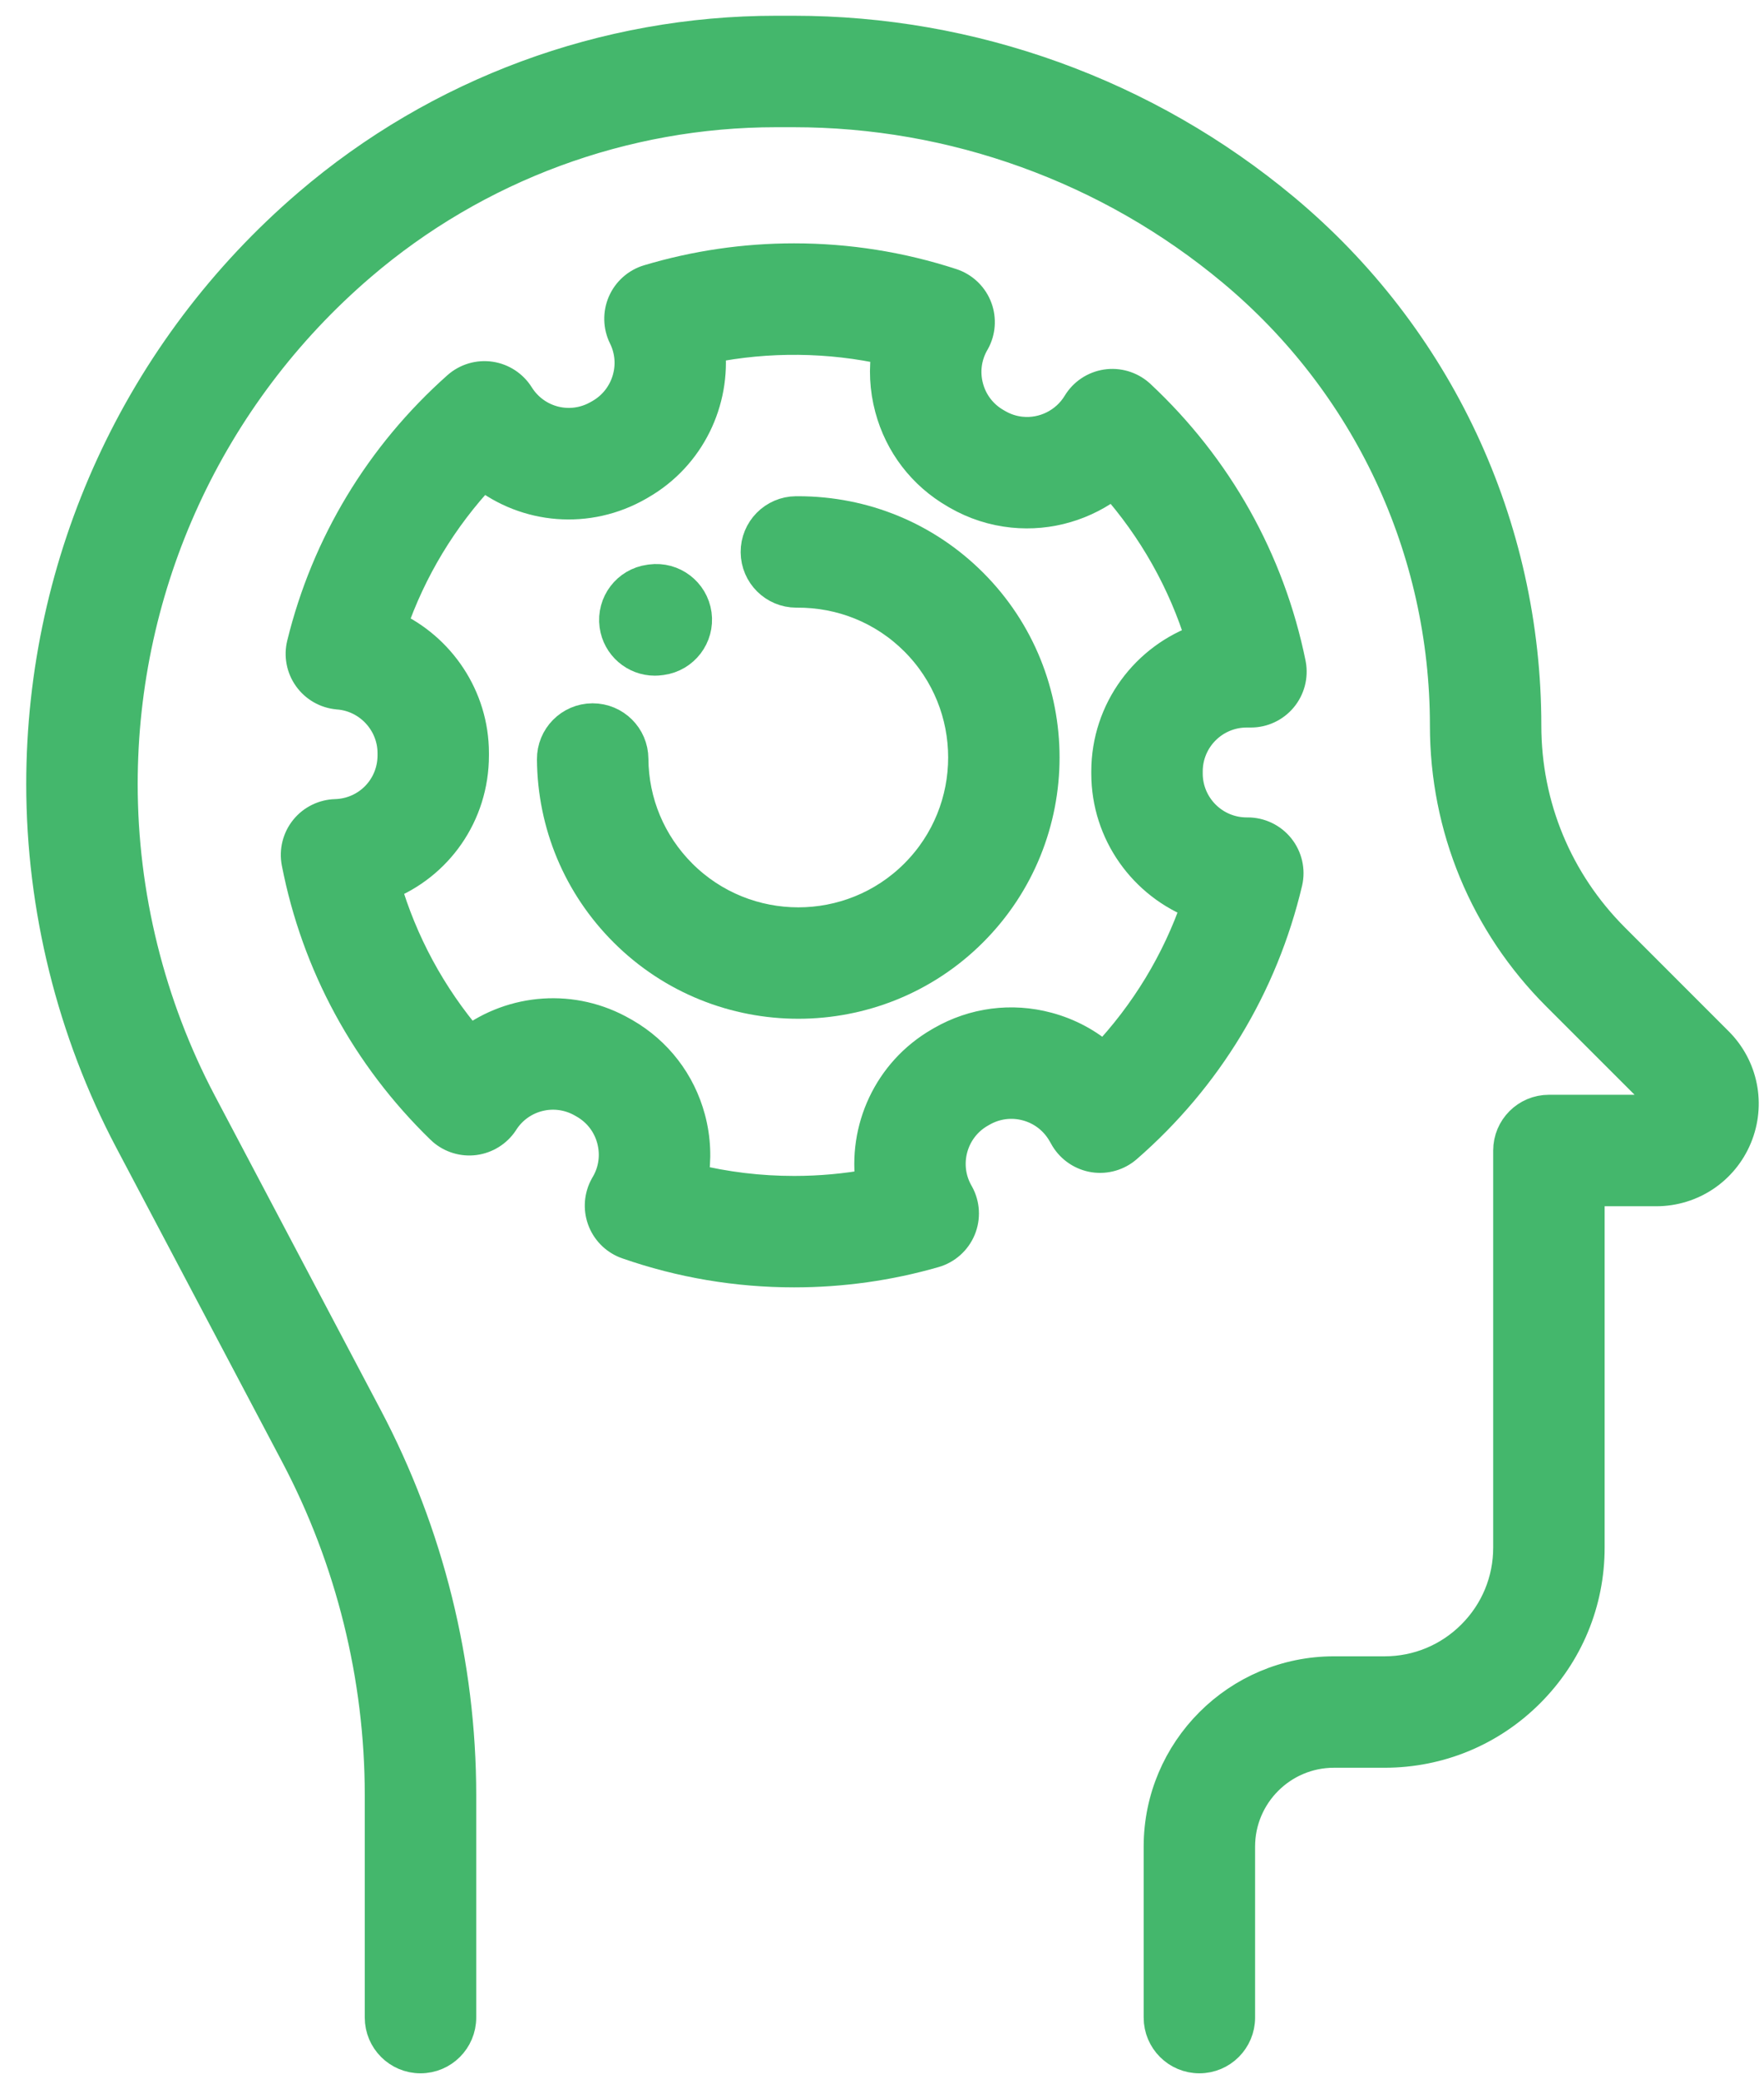
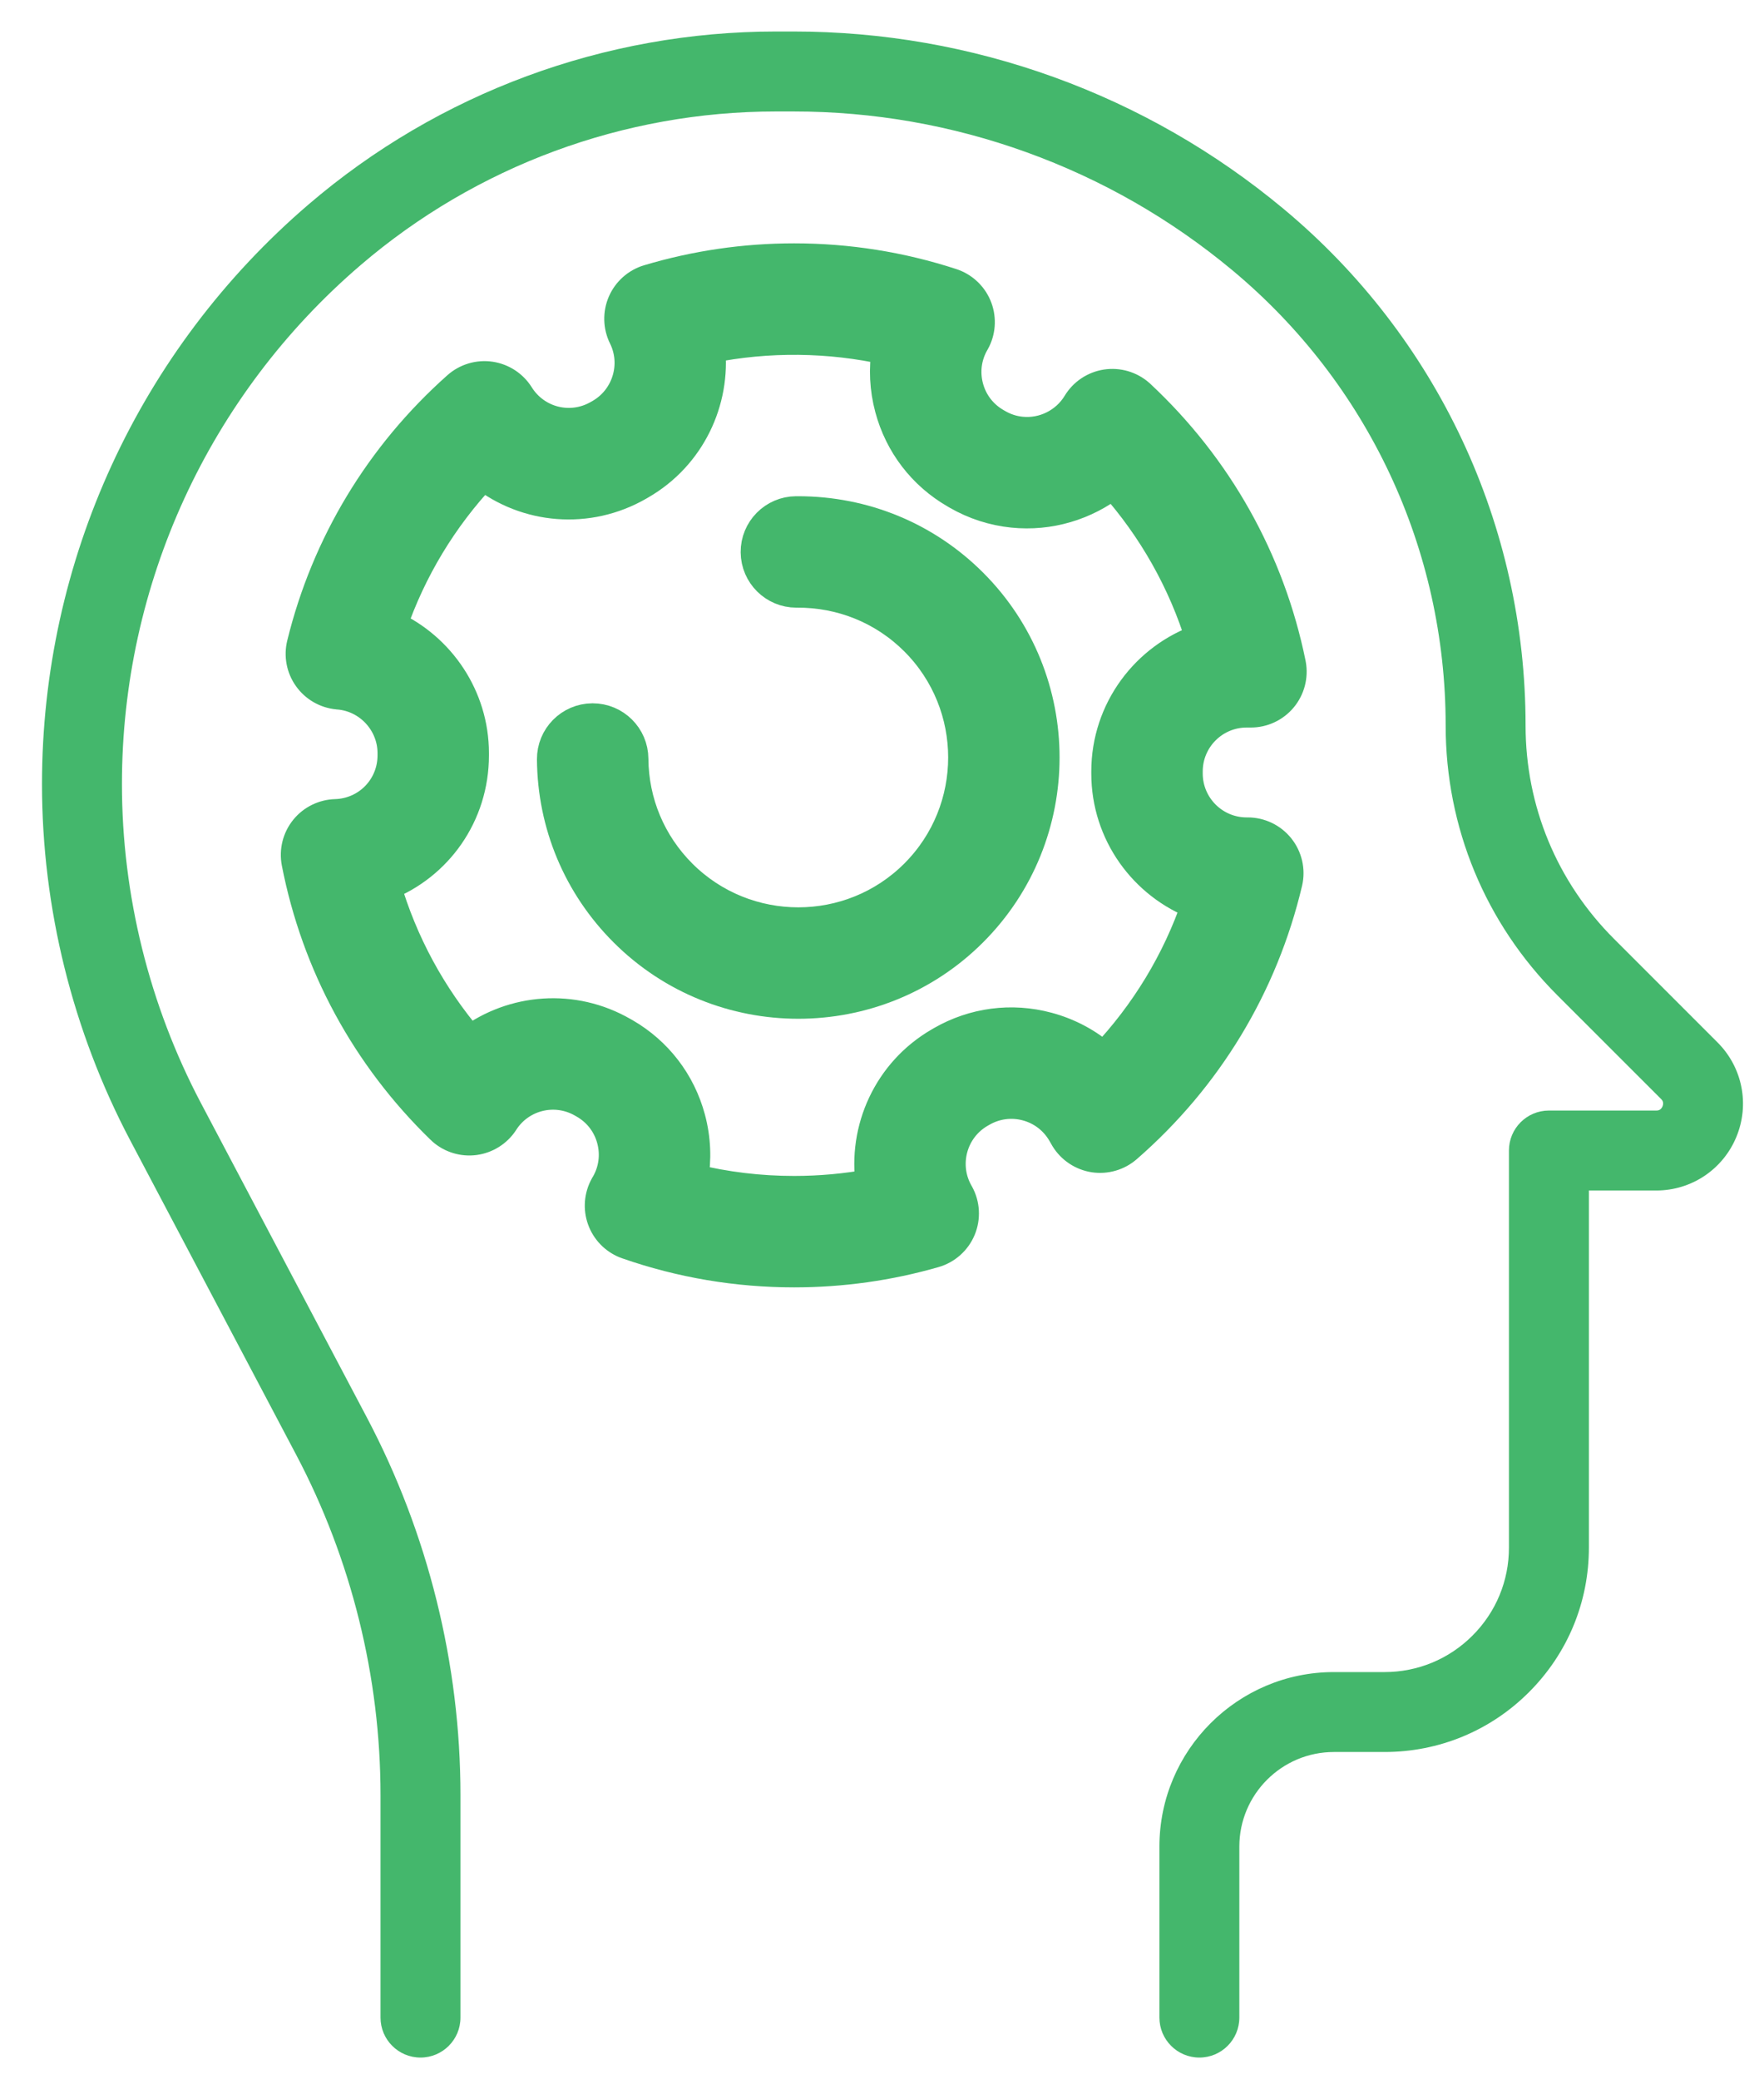
<svg xmlns="http://www.w3.org/2000/svg" width="56" height="66" viewBox="0 0 56 66" fill="none">
  <path d="M54.526 33.089L51.235 29.797C49.427 27.989 48.431 25.586 48.431 23.029C48.431 16.676 45.632 10.701 40.752 6.633C38.575 4.82 36.12 3.411 33.455 2.447C30.797 1.487 28.018 1 25.192 1H24.634C19.196 1 13.925 2.949 9.796 6.489C4.418 11.099 1.333 17.805 1.333 24.888C1.333 28.816 2.303 32.727 4.136 36.201L9.405 46.181C11.155 49.497 12.08 53.231 12.08 56.981V64.041C12.08 64.742 12.649 65.31 13.349 65.31C14.05 65.31 14.618 64.742 14.618 64.041V56.981C14.618 52.821 13.591 48.676 11.648 44.996L6.38 35.016C4.739 31.907 3.871 28.404 3.871 24.888C3.871 18.546 6.632 12.543 11.447 8.416C15.117 5.27 19.801 3.538 24.634 3.538H25.192C27.722 3.538 30.212 3.974 32.592 4.834C34.979 5.697 37.178 6.958 39.128 8.583C43.428 12.166 45.894 17.431 45.894 23.029C45.894 26.263 47.153 29.304 49.44 31.592L52.732 34.883C52.76 34.911 52.833 34.984 52.778 35.118C52.723 35.25 52.619 35.25 52.58 35.25H49.172C48.471 35.25 47.903 35.818 47.903 36.519V49.123C47.903 50.178 47.492 51.17 46.746 51.916C46 52.663 45.007 53.074 43.952 53.074H42.346C39.292 53.074 36.807 55.559 36.807 58.613V64.041C36.807 64.742 37.375 65.31 38.076 65.31C38.776 65.31 39.344 64.742 39.344 64.041V58.613C39.344 56.958 40.691 55.611 42.346 55.611H43.952C45.685 55.611 47.315 54.937 48.54 53.711C49.766 52.485 50.441 50.855 50.441 49.123V37.788H52.58C53.697 37.788 54.695 37.12 55.122 36.089C55.55 35.056 55.316 33.879 54.526 33.089Z" fill="#44B76C" />
  <path d="M40.604 26.924C40.363 26.622 39.996 26.446 39.611 26.446H39.576C38.531 26.446 37.682 25.596 37.682 24.551V24.487C37.682 23.442 38.531 22.593 39.576 22.593H39.711C40.087 22.593 40.445 22.425 40.686 22.136C40.927 21.847 41.028 21.464 40.961 21.095C40.96 21.085 40.958 21.077 40.956 21.068C40.288 17.793 38.637 14.848 36.181 12.552C36.17 12.543 36.16 12.534 36.15 12.524C35.868 12.278 35.49 12.168 35.121 12.224C34.749 12.281 34.42 12.501 34.226 12.823C33.849 13.445 33.137 13.801 32.412 13.725C32.148 13.698 31.896 13.616 31.663 13.481L31.604 13.447C31.166 13.194 30.852 12.786 30.722 12.297C30.591 11.808 30.658 11.299 30.911 10.86C30.916 10.853 30.92 10.845 30.925 10.837C31.102 10.515 31.131 10.132 31.004 9.786C30.878 9.442 30.606 9.168 30.263 9.037C30.244 9.03 30.225 9.023 30.206 9.017C28.595 8.491 26.915 8.224 25.21 8.224C23.639 8.224 22.084 8.452 20.588 8.9C20.229 9.008 19.935 9.27 19.787 9.613C19.639 9.956 19.649 10.348 19.814 10.682C20.256 11.572 19.926 12.66 19.064 13.158L19.004 13.192C18.119 13.703 17 13.425 16.457 12.558C16.261 12.246 15.937 12.033 15.572 11.977C15.198 11.92 14.817 12.033 14.535 12.284C12.086 14.461 10.382 17.285 9.606 20.446C9.516 20.805 9.588 21.188 9.803 21.489C10.018 21.792 10.355 21.986 10.724 22.019C10.73 22.02 10.736 22.02 10.741 22.021C11.719 22.096 12.485 22.924 12.485 23.906V23.975C12.485 25.005 11.678 25.835 10.649 25.865C10.283 25.876 9.936 26.045 9.703 26.329C9.463 26.622 9.366 27.007 9.438 27.378C10.065 30.6 11.646 33.518 14.013 35.817C14.028 35.833 14.044 35.848 14.061 35.862C14.336 36.103 14.703 36.214 15.065 36.166C15.428 36.117 15.753 35.915 15.956 35.611C15.96 35.605 15.963 35.599 15.967 35.593C16.513 34.742 17.628 34.472 18.504 34.979L18.562 35.012C19 35.265 19.314 35.673 19.444 36.162C19.575 36.651 19.508 37.161 19.257 37.597L19.236 37.631C19.232 37.639 19.226 37.648 19.222 37.657C19.047 37.975 19.016 38.355 19.139 38.697C19.261 39.04 19.526 39.314 19.863 39.449C19.881 39.456 19.899 39.463 19.917 39.469C21.617 40.062 23.398 40.363 25.211 40.363C26.721 40.363 28.218 40.153 29.655 39.739C30.027 39.633 30.331 39.363 30.48 39.006C30.628 38.65 30.607 38.244 30.42 37.905C30.416 37.898 30.412 37.891 30.408 37.884C29.889 36.981 30.2 35.823 31.102 35.302L31.16 35.269C31.598 35.016 32.108 34.948 32.597 35.079C33.086 35.21 33.494 35.524 33.748 35.962L33.824 36.094C33.829 36.103 33.834 36.112 33.839 36.121C34.035 36.44 34.363 36.658 34.732 36.715C35.1 36.771 35.477 36.662 35.759 36.417C38.312 34.194 40.072 31.286 40.85 27.998C40.936 27.622 40.845 27.226 40.604 26.924ZM35.046 33.59C34.538 33.139 33.929 32.81 33.254 32.629C32.11 32.322 30.916 32.48 29.891 33.071L29.833 33.105C28.213 34.041 27.406 35.855 27.669 37.603C26.861 37.751 26.038 37.826 25.21 37.826C24.114 37.826 23.031 37.696 21.979 37.437C22.093 36.803 22.067 36.146 21.895 35.506C21.588 34.362 20.855 33.407 19.83 32.814L19.772 32.782C18.194 31.87 16.286 32.034 14.906 33.066C13.666 31.613 12.755 29.928 12.221 28.099C13.872 27.455 15.022 25.858 15.022 23.976V23.906C15.022 22.134 13.956 20.575 12.417 19.873C13.036 18.075 14.025 16.436 15.33 15.047C16.712 16.134 18.658 16.322 20.274 15.39L20.333 15.355C21.891 14.456 22.706 12.731 22.519 11.03C24.377 10.655 26.33 10.675 28.177 11.088C28.075 11.702 28.105 12.335 28.271 12.954C28.577 14.098 29.31 15.053 30.335 15.645L30.393 15.679C30.938 15.993 31.529 16.185 32.151 16.249C33.309 16.369 34.454 16.02 35.343 15.324C36.627 16.77 37.577 18.455 38.143 20.293C36.4 20.89 35.144 22.545 35.144 24.487V24.552C35.144 26.445 36.337 28.064 38.011 28.698C37.386 30.523 36.38 32.182 35.046 33.59Z" fill="#44B76C" />
  <path d="M25.334 16.251C25.314 16.251 25.292 16.251 25.272 16.251C24.572 16.256 24.008 16.828 24.013 17.529C24.019 18.226 24.585 18.788 25.282 18.788H25.291C26.718 18.777 28.061 19.323 29.062 20.324C31.113 22.375 31.113 25.712 29.062 27.763C27.012 29.813 23.675 29.813 21.624 27.763C20.641 26.779 20.094 25.473 20.084 24.083C20.079 23.386 19.512 22.824 18.815 22.824C18.812 22.824 18.809 22.824 18.806 22.824C18.105 22.829 17.541 23.401 17.546 24.102C17.562 26.162 18.373 28.1 19.83 29.557C21.35 31.077 23.347 31.837 25.343 31.837C27.34 31.837 29.337 31.077 30.857 29.557C33.897 26.516 33.897 21.57 30.857 18.53C29.386 17.059 27.426 16.251 25.334 16.251Z" fill="#44B76C" />
-   <path d="M20.787 20.947C20.843 20.947 20.901 20.943 20.959 20.935L21.006 20.929C21.7 20.834 22.187 20.195 22.093 19.501C21.997 18.806 21.358 18.321 20.664 18.414L20.617 18.421C19.923 18.515 19.437 19.154 19.531 19.849C19.618 20.485 20.162 20.947 20.787 20.947Z" fill="#44B76C" />
-   <path d="M54.526 33.089L51.235 29.797C49.427 27.989 48.431 25.586 48.431 23.029C48.431 16.676 45.632 10.701 40.752 6.633C38.575 4.82 36.12 3.411 33.455 2.447C30.797 1.487 28.018 1 25.192 1H24.634C19.196 1 13.925 2.949 9.796 6.489C4.418 11.099 1.333 17.805 1.333 24.888C1.333 28.816 2.303 32.727 4.136 36.201L9.405 46.181C11.155 49.497 12.08 53.231 12.08 56.981V64.041C12.08 64.742 12.649 65.31 13.349 65.31C14.05 65.31 14.618 64.742 14.618 64.041V56.981C14.618 52.821 13.591 48.676 11.648 44.996L6.38 35.016C4.739 31.907 3.871 28.404 3.871 24.888C3.871 18.546 6.632 12.543 11.447 8.416C15.117 5.27 19.801 3.538 24.634 3.538H25.192C27.722 3.538 30.212 3.974 32.592 4.834C34.979 5.697 37.178 6.958 39.128 8.583C43.428 12.166 45.894 17.431 45.894 23.029C45.894 26.263 47.153 29.304 49.44 31.592L52.732 34.883C52.76 34.911 52.833 34.984 52.778 35.118C52.723 35.25 52.619 35.25 52.58 35.25H49.172C48.471 35.25 47.903 35.818 47.903 36.519V49.123C47.903 50.178 47.492 51.17 46.746 51.916C46 52.663 45.007 53.074 43.952 53.074H42.346C39.292 53.074 36.807 55.559 36.807 58.613V64.041C36.807 64.742 37.375 65.31 38.076 65.31C38.776 65.31 39.344 64.742 39.344 64.041V58.613C39.344 56.958 40.691 55.611 42.346 55.611H43.952C45.685 55.611 47.315 54.937 48.54 53.711C49.766 52.485 50.441 50.855 50.441 49.123V37.788H52.58C53.697 37.788 54.695 37.12 55.122 36.089C55.55 35.056 55.316 33.879 54.526 33.089Z" stroke="#44B76C" />
  <path d="M40.604 26.924C40.363 26.622 39.996 26.446 39.611 26.446H39.576C38.531 26.446 37.682 25.596 37.682 24.551V24.487C37.682 23.442 38.531 22.593 39.576 22.593H39.711C40.087 22.593 40.445 22.425 40.686 22.136C40.927 21.847 41.028 21.464 40.961 21.095C40.96 21.085 40.958 21.077 40.956 21.068C40.288 17.793 38.637 14.848 36.181 12.552C36.17 12.543 36.16 12.534 36.15 12.524C35.868 12.278 35.49 12.168 35.121 12.224C34.749 12.281 34.42 12.501 34.226 12.823C33.849 13.445 33.137 13.801 32.412 13.725C32.148 13.698 31.896 13.616 31.663 13.481L31.604 13.447C31.166 13.194 30.852 12.786 30.722 12.297C30.591 11.808 30.658 11.299 30.911 10.86C30.916 10.853 30.92 10.845 30.925 10.837C31.102 10.515 31.131 10.132 31.004 9.786C30.878 9.442 30.606 9.168 30.263 9.037C30.244 9.03 30.225 9.023 30.206 9.017C28.595 8.491 26.915 8.224 25.21 8.224C23.639 8.224 22.084 8.452 20.588 8.9C20.229 9.008 19.935 9.27 19.787 9.613C19.639 9.956 19.649 10.348 19.814 10.682C20.256 11.572 19.926 12.66 19.064 13.158L19.004 13.192C18.119 13.703 17 13.425 16.457 12.558C16.261 12.246 15.937 12.033 15.572 11.977C15.198 11.92 14.817 12.033 14.535 12.284C12.086 14.461 10.382 17.285 9.606 20.446C9.516 20.805 9.588 21.188 9.803 21.489C10.018 21.792 10.355 21.986 10.724 22.019C10.73 22.02 10.736 22.02 10.741 22.021C11.719 22.096 12.485 22.924 12.485 23.906V23.975C12.485 25.005 11.678 25.835 10.649 25.865C10.283 25.876 9.936 26.045 9.703 26.329C9.463 26.622 9.366 27.007 9.438 27.378C10.065 30.6 11.646 33.518 14.013 35.817C14.028 35.833 14.044 35.848 14.061 35.862C14.336 36.103 14.703 36.214 15.065 36.166C15.428 36.117 15.753 35.915 15.956 35.611C15.96 35.605 15.963 35.599 15.967 35.593C16.513 34.742 17.628 34.472 18.504 34.979L18.562 35.012C19 35.265 19.314 35.673 19.444 36.162C19.575 36.651 19.508 37.161 19.257 37.597L19.236 37.631C19.232 37.639 19.226 37.648 19.222 37.657C19.047 37.975 19.016 38.355 19.139 38.697C19.261 39.04 19.526 39.314 19.863 39.449C19.881 39.456 19.899 39.463 19.917 39.469C21.617 40.062 23.398 40.363 25.211 40.363C26.721 40.363 28.218 40.153 29.655 39.739C30.027 39.633 30.331 39.363 30.48 39.006C30.628 38.65 30.607 38.244 30.42 37.905C30.416 37.898 30.412 37.891 30.408 37.884C29.889 36.981 30.2 35.823 31.102 35.302L31.16 35.269C31.598 35.016 32.108 34.948 32.597 35.079C33.086 35.21 33.494 35.524 33.748 35.962L33.824 36.094C33.829 36.103 33.834 36.112 33.839 36.121C34.035 36.44 34.363 36.658 34.732 36.715C35.1 36.771 35.477 36.662 35.759 36.417C38.312 34.194 40.072 31.286 40.85 27.998C40.936 27.622 40.845 27.226 40.604 26.924ZM35.046 33.59C34.538 33.139 33.929 32.81 33.254 32.629C32.11 32.322 30.916 32.48 29.891 33.071L29.833 33.105C28.213 34.041 27.406 35.855 27.669 37.603C26.861 37.751 26.038 37.826 25.21 37.826C24.114 37.826 23.031 37.696 21.979 37.437C22.093 36.803 22.067 36.146 21.895 35.506C21.588 34.362 20.855 33.407 19.83 32.814L19.772 32.782C18.194 31.87 16.286 32.034 14.906 33.066C13.666 31.613 12.755 29.928 12.221 28.099C13.872 27.455 15.022 25.858 15.022 23.976V23.906C15.022 22.134 13.956 20.575 12.417 19.873C13.036 18.075 14.025 16.436 15.33 15.047C16.712 16.134 18.658 16.322 20.274 15.39L20.333 15.355C21.891 14.456 22.706 12.731 22.519 11.03C24.377 10.655 26.33 10.675 28.177 11.088C28.075 11.702 28.105 12.335 28.271 12.954C28.577 14.098 29.31 15.053 30.335 15.645L30.393 15.679C30.938 15.993 31.529 16.185 32.151 16.249C33.309 16.369 34.454 16.02 35.343 15.324C36.627 16.77 37.577 18.455 38.143 20.293C36.4 20.89 35.144 22.545 35.144 24.487V24.552C35.144 26.445 36.337 28.064 38.011 28.698C37.386 30.523 36.38 32.182 35.046 33.59Z" stroke="#44B76C" />
  <path d="M25.334 16.251C25.314 16.251 25.292 16.251 25.272 16.251C24.572 16.256 24.008 16.828 24.013 17.529C24.019 18.226 24.585 18.788 25.282 18.788H25.291C26.718 18.777 28.061 19.323 29.062 20.324C31.113 22.375 31.113 25.712 29.062 27.763C27.012 29.813 23.675 29.813 21.624 27.763C20.641 26.779 20.094 25.473 20.084 24.083C20.079 23.386 19.512 22.824 18.815 22.824C18.812 22.824 18.809 22.824 18.806 22.824C18.105 22.829 17.541 23.401 17.546 24.102C17.562 26.162 18.373 28.1 19.83 29.557C21.35 31.077 23.347 31.837 25.343 31.837C27.34 31.837 29.337 31.077 30.857 29.557C33.897 26.516 33.897 21.57 30.857 18.53C29.386 17.059 27.426 16.251 25.334 16.251Z" stroke="#44B76C" />
-   <path d="M20.787 20.947C20.843 20.947 20.901 20.943 20.959 20.935L21.006 20.929C21.7 20.834 22.187 20.195 22.093 19.501C21.997 18.806 21.358 18.321 20.664 18.414L20.617 18.421C19.923 18.515 19.437 19.154 19.531 19.849C19.618 20.485 20.162 20.947 20.787 20.947Z" stroke="#44B76C" />
</svg>